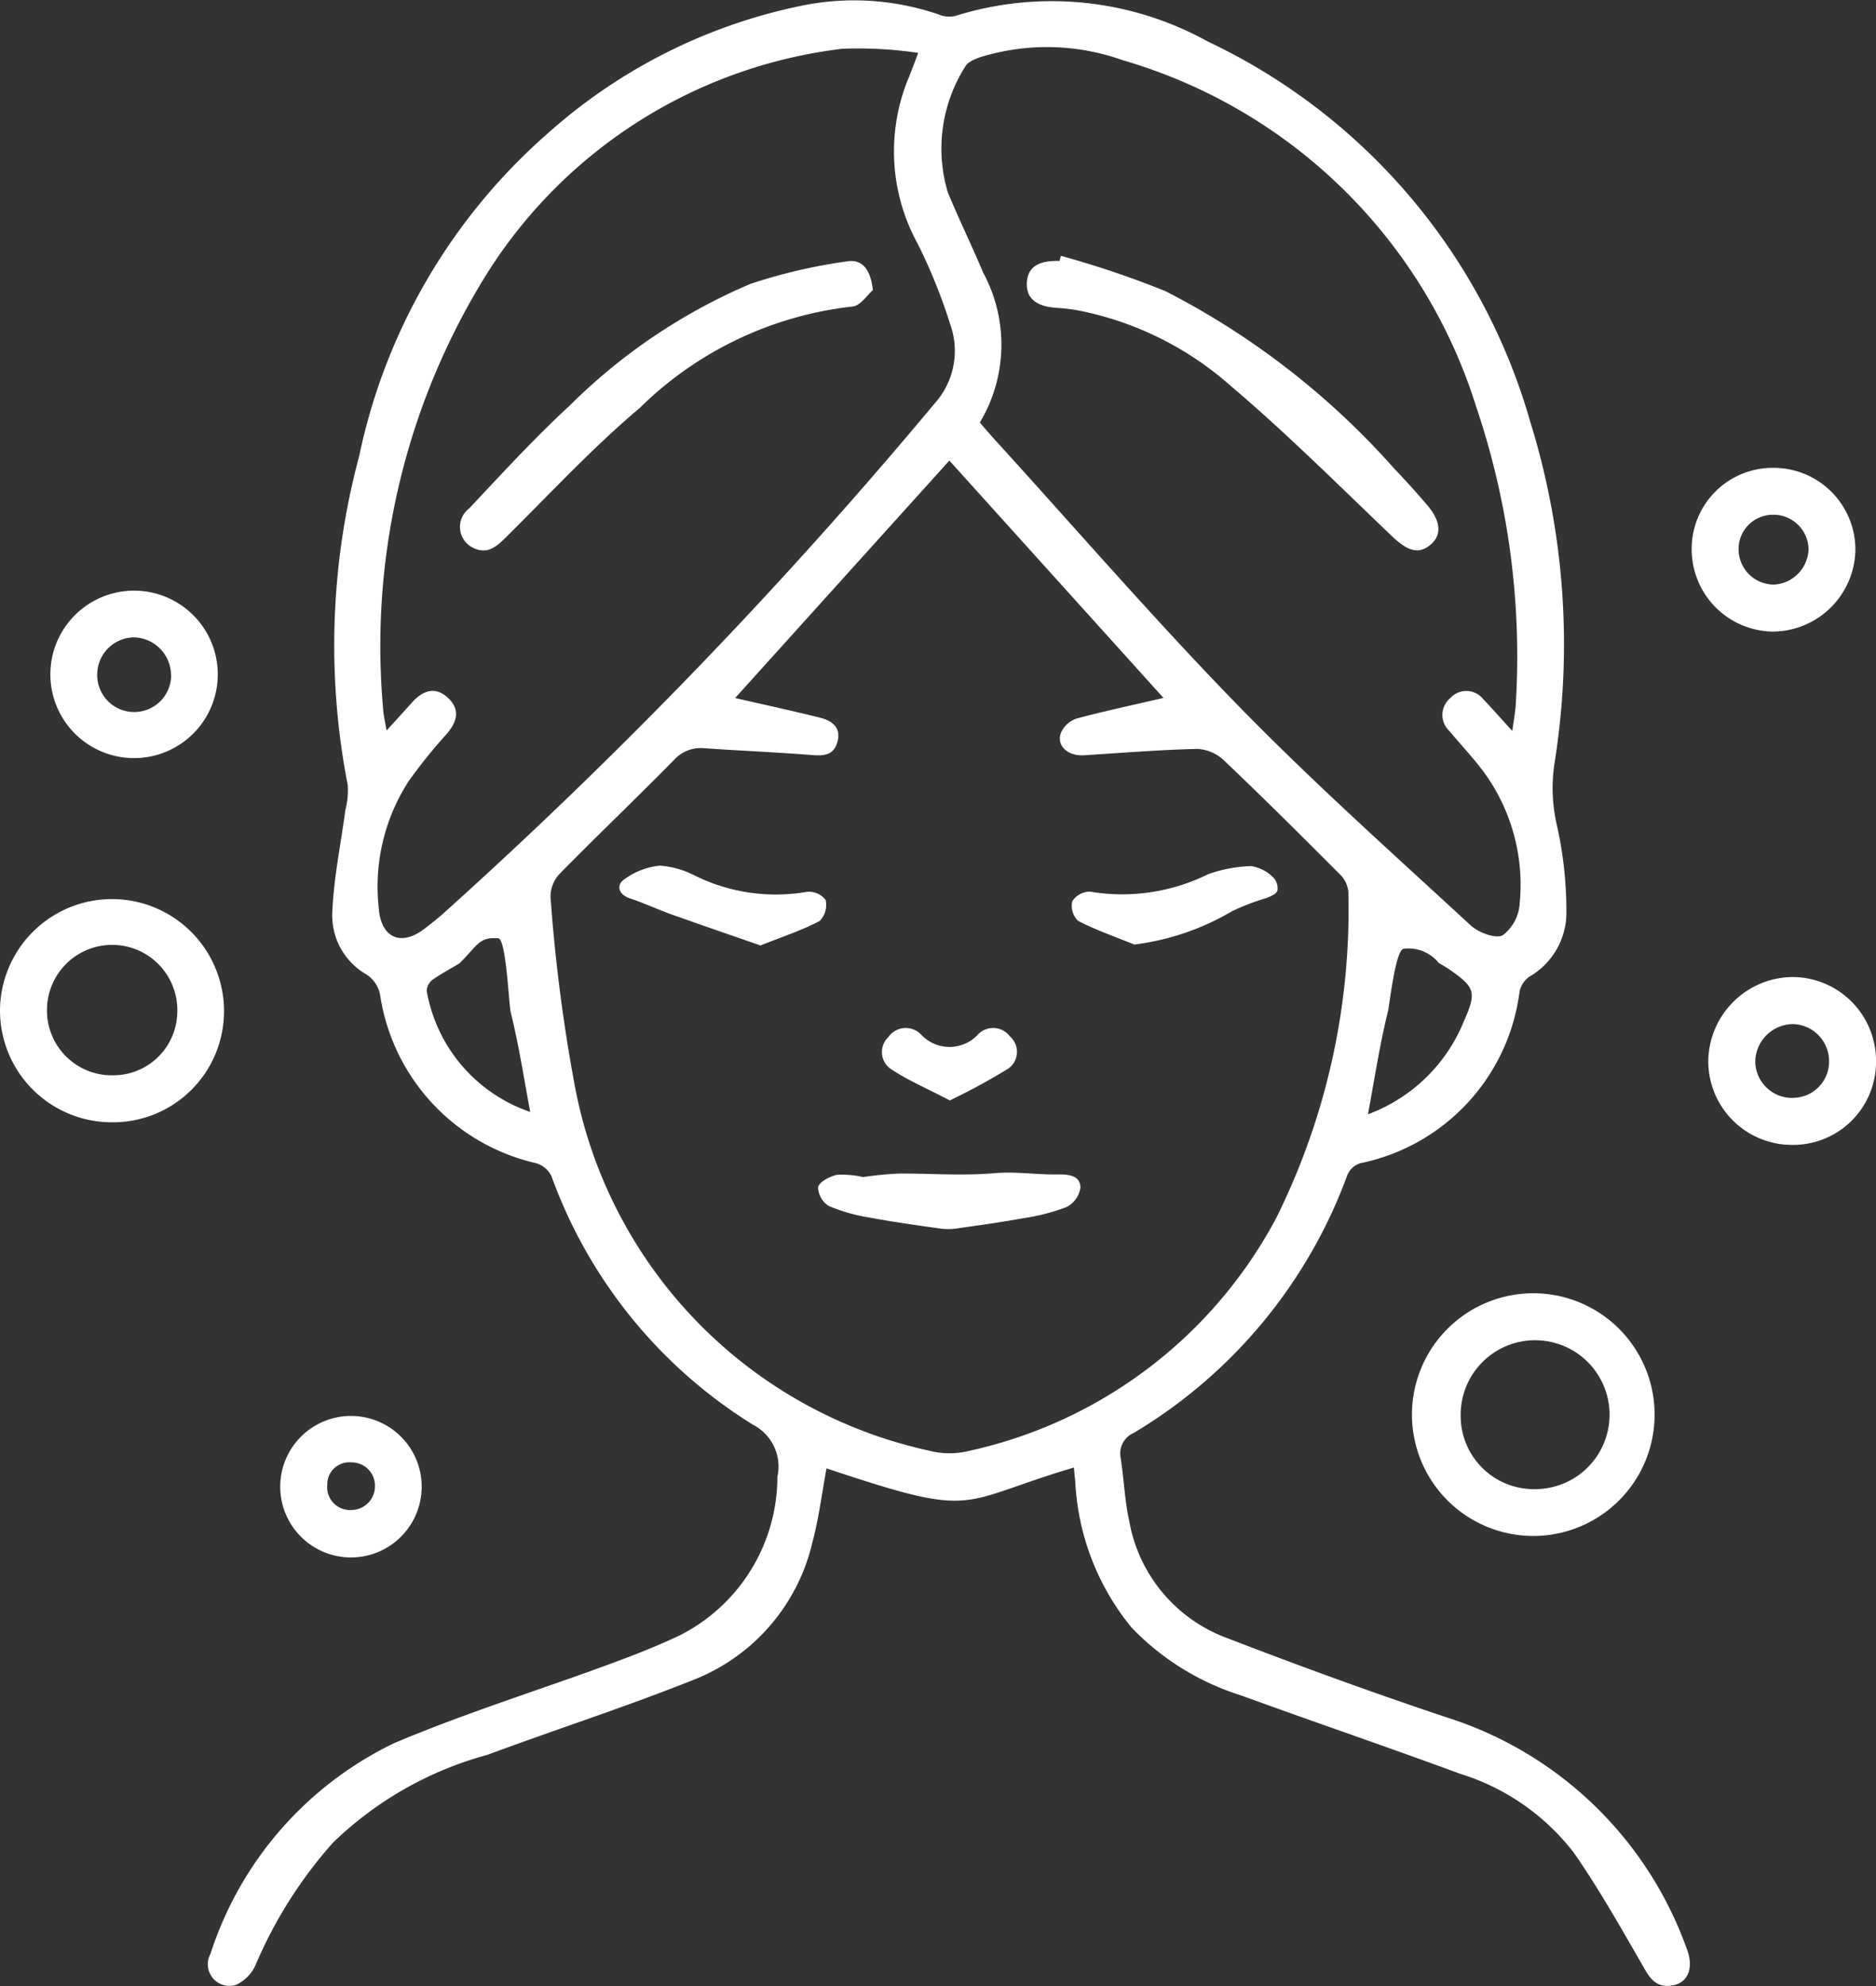
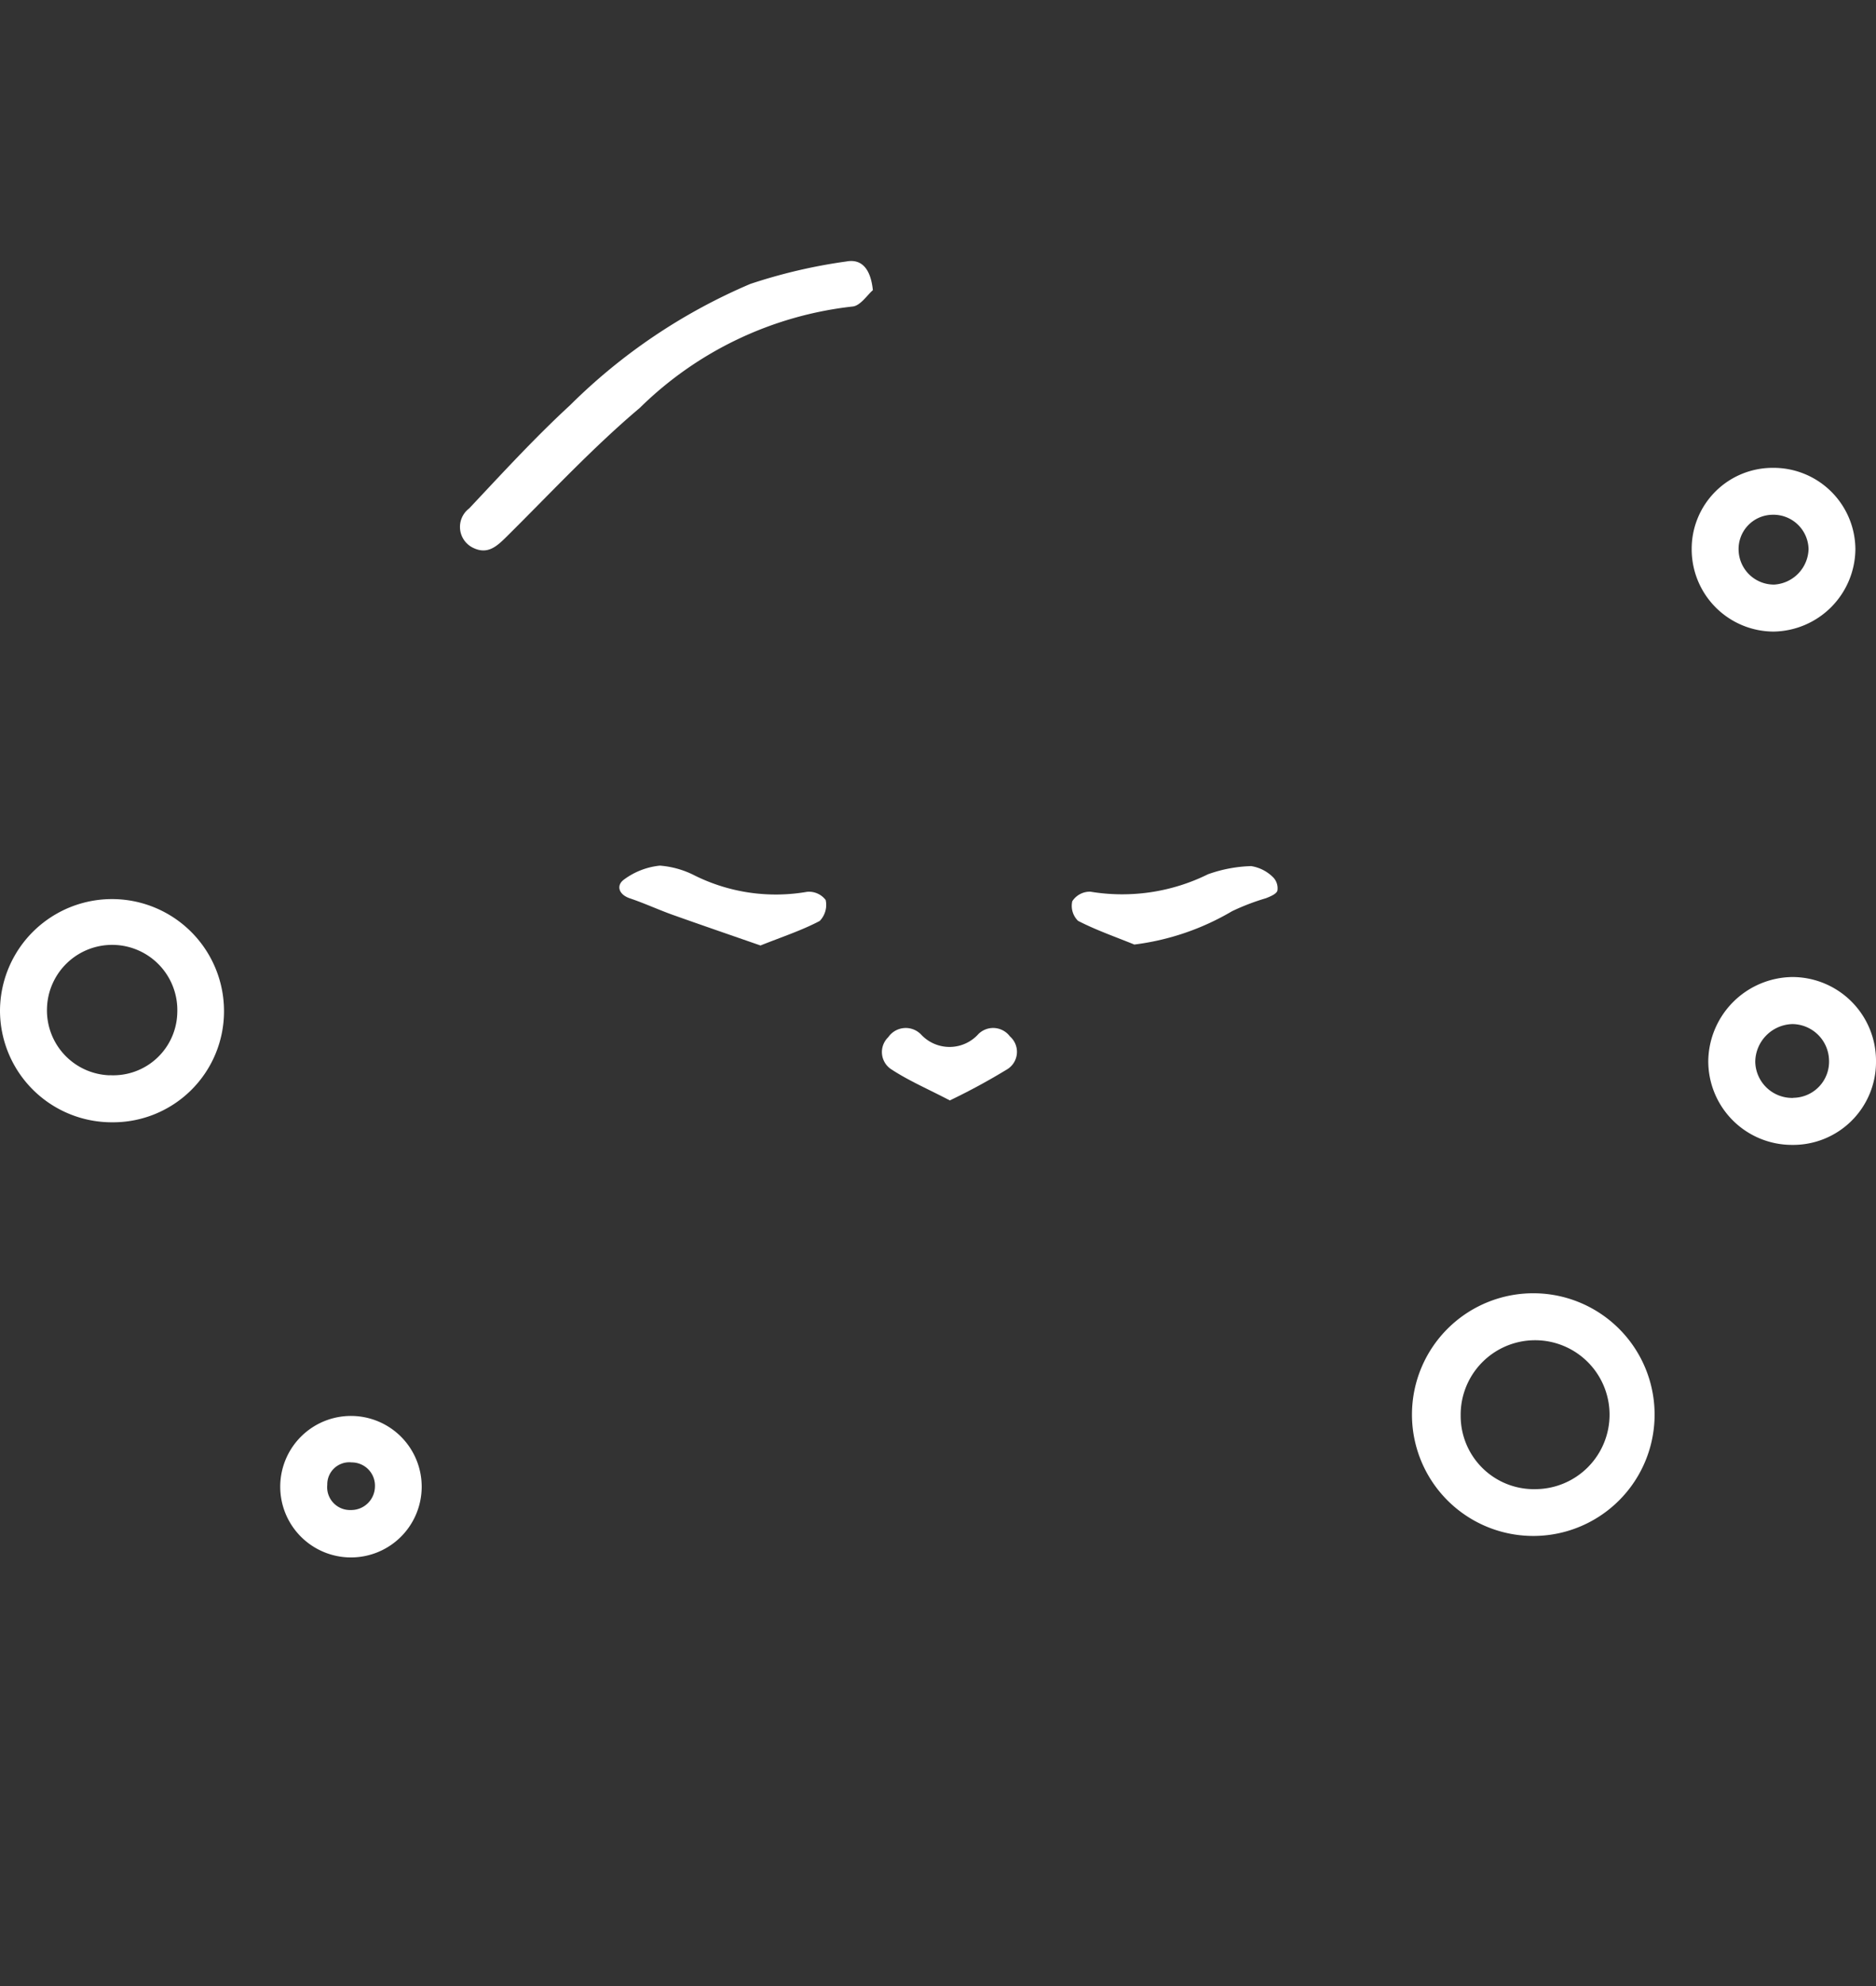
<svg xmlns="http://www.w3.org/2000/svg" id="Cuidado_personal" data-name="Cuidado personal" width="35.86" height="37.954" viewBox="0 0 35.86 37.954">
  <rect x="0" y="0" width="35.86" height="37.954" fill="#333333" stroke="none" />
-   <path id="Trazado_6" data-name="Trazado 6" d="M1711.319,67.506c-2.271.673-1.8.994-4.729.016-.088.473-.147.955-.271,1.419a3.731,3.731,0,0,1-2.291,2.63c-1.291.515-2.617.942-3.921,1.426a6.791,6.791,0,0,0-2.95,1.677,8.494,8.494,0,0,0-1.473,2.321.753.753,0,0,1-.388.4.414.414,0,0,1-.482-.595,6.779,6.779,0,0,1,3.509-4.026c1.336-.566,2.728-1,4.091-1.5.466-.172.932-.351,1.379-.565a3.4,3.4,0,0,0,1.858-3.024.9.9,0,0,0-.463-.995,9.309,9.309,0,0,1-3.856-4.753.474.474,0,0,0-.3-.249,3.889,3.889,0,0,1-2.973-3.2.59.59,0,0,0-.275-.412,1.3,1.3,0,0,1-.642-1.159c.025-.663.164-1.323.252-1.984a1.478,1.478,0,0,0,.044-.47,13.958,13.958,0,0,1,.219-6.288,11.263,11.263,0,0,1,3.643-6.2,10.412,10.412,0,0,1,4.854-2.414,4.982,4.982,0,0,1,2.578.175.518.518,0,0,0,.316.03,6.156,6.156,0,0,1,4.828.486,11.542,11.542,0,0,1,6.166,7.268,14.348,14.348,0,0,1,.466,6.511,3.158,3.158,0,0,0,.052,1.238,7.587,7.587,0,0,1,.173,1.657,1.414,1.414,0,0,1-.709,1.2.468.468,0,0,0-.186.279,3.841,3.841,0,0,1-3.044,3.285.4.4,0,0,0-.245.218,9.57,9.57,0,0,1-4.086,4.936.429.429,0,0,0-.251.476c.063.4.078.819.166,1.218a2.926,2.926,0,0,0,1.859,2.223c1.414.545,2.838,1.065,4.276,1.542a7.171,7.171,0,0,1,4.508,4.365c.167.407.036.711-.309.742-.29.026-.4-.171-.522-.389-.422-.728-.835-1.466-1.316-2.155a4.369,4.369,0,0,0-2.178-1.509c-1.386-.512-2.787-.988-4.176-1.494a4.959,4.959,0,0,1-2.1-1.3,4.768,4.768,0,0,1-1.076-2.807C1711.333,67.681,1711.328,67.607,1711.319,67.506ZM1704.843,52.8c.55.126,1.091.243,1.628.377.221.055.4.184.33.453s-.263.278-.5.259c-.682-.054-1.366-.082-2.049-.13a.689.689,0,0,0-.587.235c-.716.727-1.455,1.431-2.17,2.159a.635.635,0,0,0-.181.445,32.056,32.056,0,0,0,.479,3.69,8.794,8.794,0,0,0,6.744,6.892,1.546,1.546,0,0,0,.763.011,8.777,8.777,0,0,0,5.886-4.453,13.253,13.253,0,0,0,1.379-6.241.552.552,0,0,0-.175-.341c-.729-.731-1.461-1.46-2.21-2.171a.8.8,0,0,0-.51-.213c-.721.018-1.44.077-2.161.122-.371.023-.606-.276-.353-.562a.5.5,0,0,1,.251-.15c.539-.142,1.084-.258,1.624-.384l-4.093-4.536Zm14.855.63c.028-.2.057-.35.066-.5a14.876,14.876,0,0,0-.755-5.695,10,10,0,0,0-6.753-6.623,4.309,4.309,0,0,0-2.715-.063c-.111.036-.26.1-.3.185a2.923,2.923,0,0,0-.333,2.4c.212.516.46,1.018.675,1.534a2.892,2.892,0,0,1-.062,2.866c.1.12.2.234.3.344,1.541,1.693,3.04,3.427,4.636,5.065,1.422,1.459,2.947,2.818,4.444,4.2.149.138.476.263.614.191a.822.822,0,0,0,.324-.6,3.65,3.65,0,0,0-.694-2.532c-.2-.267-.433-.512-.647-.77a.419.419,0,0,1,.017-.632.412.412,0,0,1,.629.023C1719.316,53,1719.476,53.188,1719.7,53.43Zm-11.356-12.96a7.908,7.908,0,0,0-1.451-.078,9.341,9.341,0,0,0-6.916,4.5,13.443,13.443,0,0,0-1.86,8.121c.007.121.038.241.065.408.189-.207.346-.379.5-.551.208-.225.446-.293.682-.066s.159.462-.038.689a9.765,9.765,0,0,0-.724.9,3.713,3.713,0,0,0-.569,2.422c.042.57.425.736.865.4.119-.09.236-.183.349-.28a94.355,94.355,0,0,0,9.419-9.773,1.5,1.5,0,0,0,.289-1.508,10.256,10.256,0,0,0-.628-1.55,3.665,3.665,0,0,1-.175-3.133C1708.2,40.849,1708.25,40.72,1708.342,40.47Zm-8.767,17.4c-.193.116-.369.208-.527.323a.286.286,0,0,0-.1.207,2.987,2.987,0,0,0,1.978,2.31c-.119-.637-.217-1.274-.371-1.9-.038-.151-.088-1.4-.237-1.417C1699.947,57.359,1699.923,57.526,1699.575,57.869Zm17.364,2.885a3.164,3.164,0,0,0,1.831-1.77c.253-.569.218-.655-.277-1-.058-.04-.119-.074-.2-.122a.739.739,0,0,0-.67-.271c-.155.014-.268,1.045-.3,1.191C1717.167,59.415,1717.068,60.062,1716.94,60.754Z" transform="translate(-1690.791 -39.46)" fill="#fff" />
  <path id="Trazado_7" data-name="Trazado 7" d="M2047.177,419.494a2.319,2.319,0,1,1,.008-4.637,2.319,2.319,0,0,1-.008,4.637Zm0-.894a1.423,1.423,0,1,0-1.432-1.405A1.4,1.4,0,0,0,2047.181,418.6Z" transform="translate(-2017.824 -390.141)" fill="#fff" />
  <path id="Trazado_8" data-name="Trazado 8" d="M1636.423,304.532a2.137,2.137,0,0,1-2.137-2.132,2.141,2.141,0,1,1,4.282.015A2.122,2.122,0,0,1,1636.423,304.532Zm-.042-.9a1.224,1.224,0,0,0,1.294-1.2,1.246,1.246,0,1,0-2.491-.067A1.24,1.24,0,0,0,1636.381,303.634Z" transform="translate(-1634.286 -283.084)" fill="#fff" />
  <path id="Trazado_9" data-name="Trazado 9" d="M2133.42,324.686a1.584,1.584,0,0,1-1.606,1.6,1.6,1.6,0,0,1-1.6-1.614,1.627,1.627,0,0,1,1.6-1.594A1.6,1.6,0,0,1,2133.42,324.686Zm-1.581.7a.691.691,0,0,0,.683-.727.708.708,0,0,0-.7-.682.73.73,0,0,0-.71.719A.705.705,0,0,0,2131.839,325.388Z" transform="translate(-2097.56 -304.406)" fill="#fff" />
-   <path id="Trazado_10" data-name="Trazado 10" d="M1650.517,214.045a1.6,1.6,0,0,1-1.606-1.574,1.6,1.6,0,1,1,1.606,1.574Zm.7-1.59a.725.725,0,0,0-.71-.717.711.711,0,0,0-.7.682.707.707,0,1,0,1.413.035Z" transform="translate(-1647.948 -199.557)" fill="#fff" />
  <path id="Trazado_11" data-name="Trazado 11" d="M2127,175.251a1.564,1.564,0,0,1,1.574,1.553,1.588,1.588,0,0,1-1.562,1.576,1.571,1.571,0,0,1-1.567-1.565A1.547,1.547,0,0,1,2127,175.251Zm.023,2.231a.7.7,0,0,0,.656-.679.672.672,0,0,0-.707-.655.655.655,0,0,0-.63.688A.676.676,0,0,0,2127.023,177.482Z" transform="translate(-2093.108 -166.31)" fill="#fff" />
  <path id="Trazado_12" data-name="Trazado 12" d="M1715.635,451.515a1.352,1.352,0,1,1,1.357,1.382A1.352,1.352,0,0,1,1715.635,451.515Zm1.81.031a.444.444,0,0,0-.443-.465.421.421,0,0,0-.468.427.437.437,0,0,0,.45.483A.454.454,0,0,0,1717.445,451.546Z" transform="translate(-1710.278 -423.133)" fill="#fff" />
-   <path id="Trazado_13" data-name="Trazado 13" d="M1872.68,379.924a6.282,6.282,0,0,1,.716-.068c.6,0,1.2.045,1.8-.007.4-.035.814.033,1.222.024.214,0,.411.03.416.251a.5.5,0,0,1-.262.371,3.857,3.857,0,0,1-.824.214c-.408.075-.819.131-1.23.19a1.209,1.209,0,0,1-.332.013c-.46-.064-.92-.128-1.377-.213a3.337,3.337,0,0,1-.784-.222.433.433,0,0,1-.206-.362c.025-.1.217-.2.353-.233A1.76,1.76,0,0,1,1872.68,379.924Z" transform="translate(-1856.181 -357.429)" fill="#fff" />
  <path id="Trazado_14" data-name="Trazado 14" d="M1946.623,292.345c-.361-.147-.731-.275-1.076-.453a.4.4,0,0,1-.11-.375.4.4,0,0,1,.347-.182,3.7,3.7,0,0,0,2.247-.333,2.669,2.669,0,0,1,.825-.156.763.763,0,0,1,.417.211.3.3,0,0,1,.085.258c-.019.065-.137.112-.22.145a4.362,4.362,0,0,0-.647.248A4.855,4.855,0,0,1,1946.623,292.345Z" transform="translate(-1924.94 -274.294)" fill="#fff" />
  <path id="Trazado_15" data-name="Trazado 15" d="M1816.788,292.225c-.558-.194-1.1-.38-1.646-.574-.286-.1-.563-.23-.851-.327-.222-.075-.26-.251-.115-.357a1.384,1.384,0,0,1,.69-.268,1.755,1.755,0,0,1,.671.192,3.486,3.486,0,0,0,2.138.309.4.4,0,0,1,.359.156.44.44,0,0,1-.114.4C1817.576,291.938,1817.2,292.06,1816.788,292.225Z" transform="translate(-1802.251 -274.156)" fill="#fff" />
  <path id="Trazado_16" data-name="Trazado 16" d="M1891.639,339.22c-.4-.21-.774-.37-1.107-.587a.393.393,0,0,1-.07-.621.406.406,0,0,1,.626-.053.742.742,0,0,0,1.1-.01.4.4,0,0,1,.6.048.391.391,0,0,1-.044.623A12.316,12.316,0,0,1,1891.639,339.22Z" transform="translate(-1873.483 -318.19)" fill="#fff" />
-   <path id="Trazado_17" data-name="Trazado 17" d="M1932.982,113.728a18.141,18.141,0,0,1,2,.675,14.961,14.961,0,0,1,4.367,3.386c.215.224.423.456.626.692.275.318.293.588.062.775s-.445.1-.736-.179c-1.015-.969-2.01-1.963-3.079-2.869a6.191,6.191,0,0,0-2.911-1.438,3.662,3.662,0,0,0-.406-.048c-.4-.026-.589-.185-.574-.481s.213-.427.624-.416Z" transform="translate(-1912.702 -108.838)" fill="#fff" />
  <path id="Trazado_18" data-name="Trazado 18" d="M1775.77,115.764c-.1.082-.238.3-.389.312a6.88,6.88,0,0,0-4.066,1.937c-.9.759-1.706,1.629-2.545,2.46-.189.187-.365.351-.644.213a.443.443,0,0,1-.072-.752c.63-.67,1.253-1.35,1.928-1.972a10.977,10.977,0,0,1,3.446-2.318,10.249,10.249,0,0,1,1.836-.429C1775.551,115.162,1775.727,115.347,1775.77,115.764Z" transform="translate(-1759.085 -110.218)" fill="#fff" />
</svg>